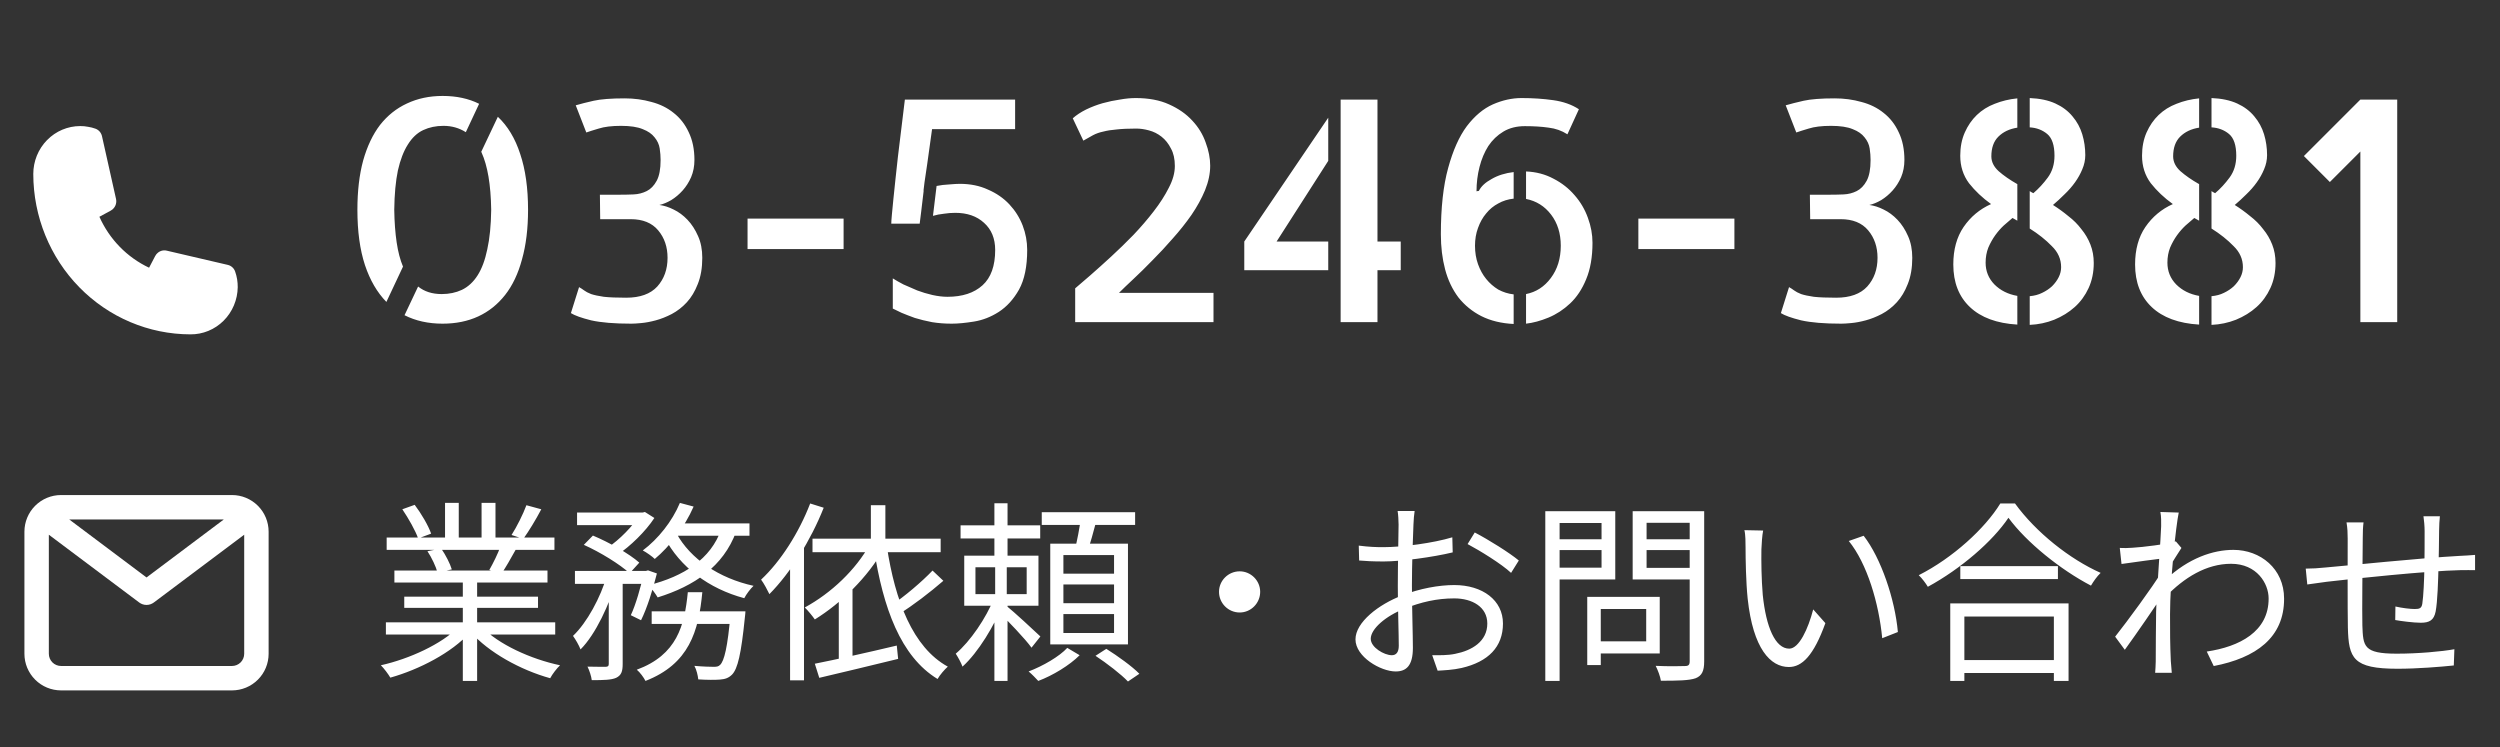
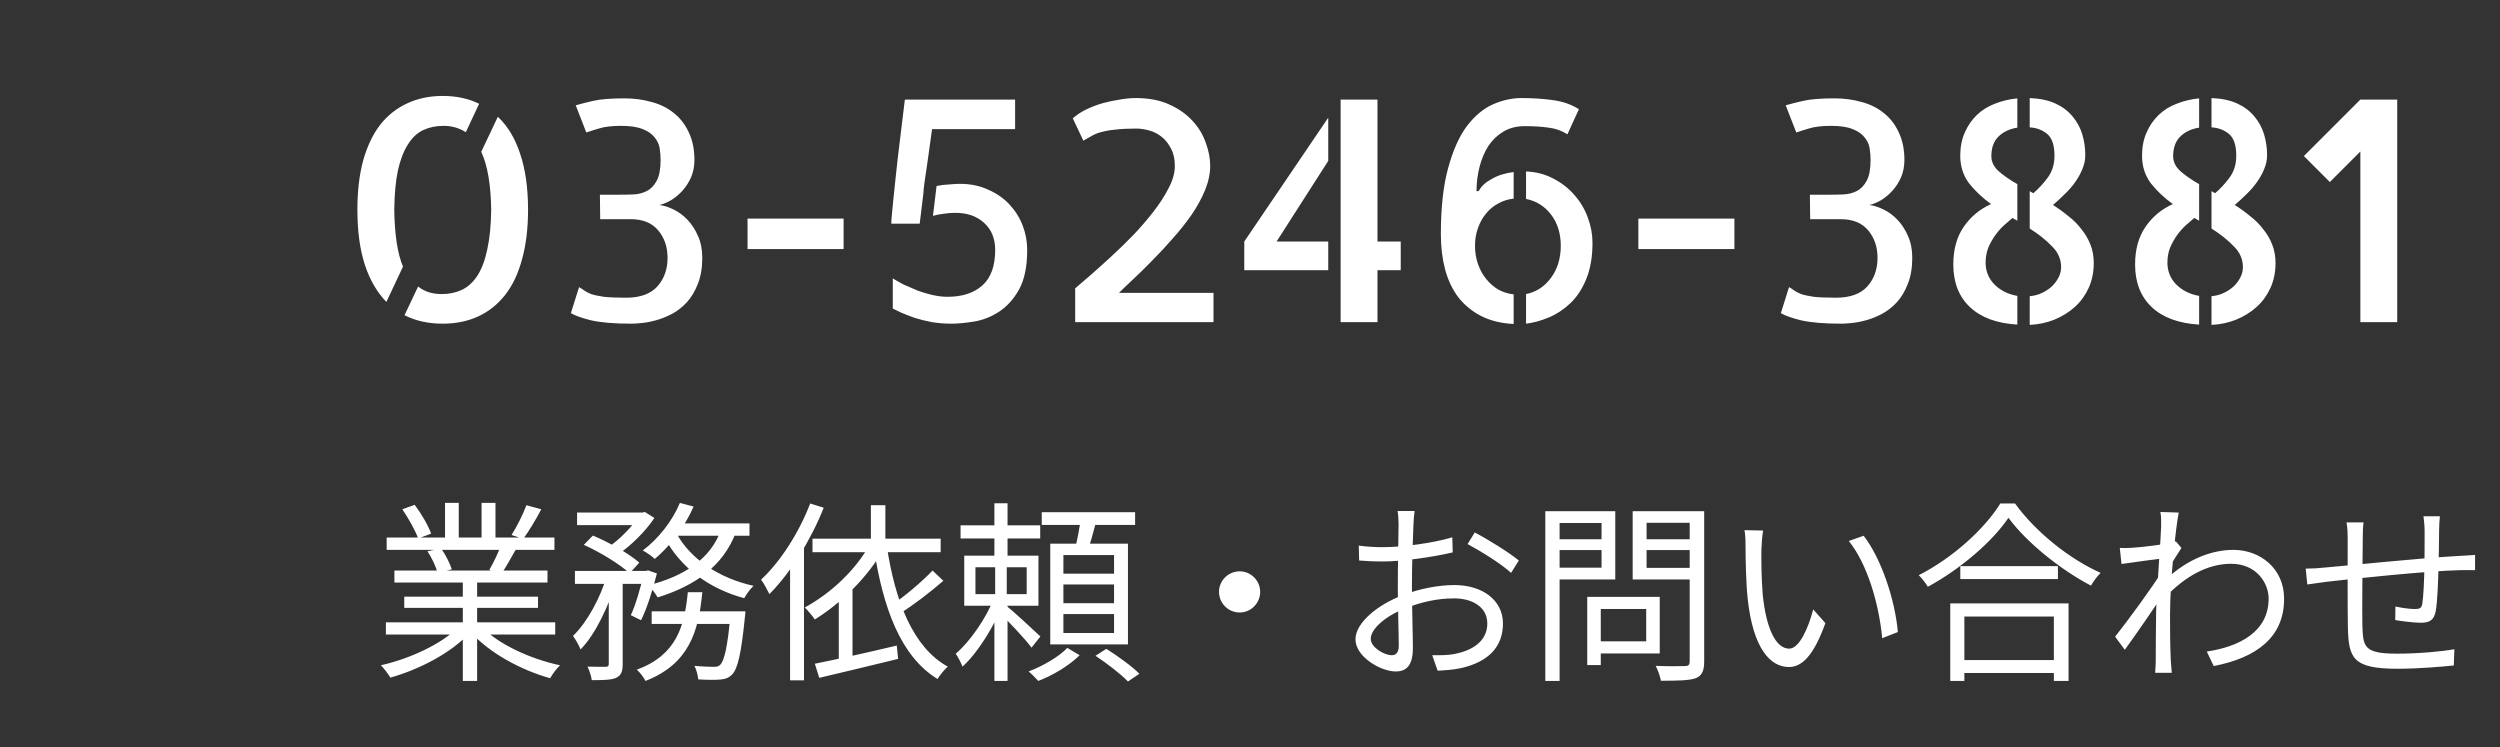
<svg xmlns="http://www.w3.org/2000/svg" width="194" height="58" viewBox="0 0 194 58" fill="none">
  <rect x="0" y="0" width="194" height="58" fill="#333333" stroke="none" />
-   <path d="M14.775 25.946C11.543 25.942 8.444 24.629 6.159 22.296C3.873 19.963 2.587 16.8 2.583 13.501C2.583 12.515 2.967 11.569 3.65 10.872C4.333 10.175 5.259 9.783 6.225 9.783C6.429 9.781 6.634 9.8 6.835 9.84C7.029 9.869 7.22 9.918 7.405 9.985C7.535 10.032 7.65 10.112 7.741 10.218C7.831 10.325 7.892 10.453 7.919 10.591L9.004 15.44C9.033 15.572 9.029 15.709 8.993 15.839C8.958 15.969 8.89 16.087 8.798 16.184C8.695 16.297 8.687 16.305 7.713 16.822C8.493 18.568 9.861 19.971 11.569 20.774C12.083 19.772 12.091 19.764 12.202 19.659C12.297 19.564 12.413 19.496 12.54 19.459C12.667 19.422 12.802 19.419 12.93 19.449L17.68 20.556C17.811 20.587 17.932 20.651 18.032 20.743C18.132 20.835 18.207 20.951 18.25 21.081C18.317 21.273 18.367 21.47 18.401 21.671C18.433 21.874 18.449 22.079 18.448 22.285C18.434 23.267 18.039 24.203 17.351 24.889C16.663 25.575 15.737 25.955 14.775 25.946Z" fill="white" />
  <path d="M34.414 9.766C33.836 9.766 33.312 9.875 32.844 10.094C32.375 10.312 31.977 10.688 31.648 11.219C31.32 11.734 31.062 12.406 30.875 13.234C30.703 14.062 30.609 15.078 30.594 16.281C30.609 17.234 30.672 18.078 30.781 18.812C30.891 19.547 31.055 20.172 31.273 20.688L29.984 23.43C29.266 22.695 28.711 21.742 28.32 20.57C27.93 19.383 27.734 17.953 27.734 16.281C27.734 14.828 27.883 13.555 28.18 12.461C28.492 11.352 28.93 10.43 29.492 9.695C30.07 8.961 30.766 8.406 31.578 8.031C32.406 7.641 33.328 7.445 34.344 7.445C35.422 7.445 36.367 7.648 37.18 8.055L36.148 10.258C35.633 9.93 35.055 9.766 34.414 9.766ZM38.633 9.062C39.398 9.781 39.977 10.742 40.367 11.945C40.773 13.148 40.977 14.594 40.977 16.281C40.977 17.734 40.82 19.016 40.508 20.125C40.211 21.234 39.773 22.156 39.195 22.891C38.617 23.625 37.922 24.18 37.109 24.555C36.297 24.93 35.375 25.117 34.344 25.117C33.234 25.117 32.25 24.898 31.391 24.461L32.445 22.234C32.93 22.625 33.539 22.82 34.273 22.82C34.852 22.82 35.375 22.711 35.844 22.492C36.328 22.258 36.734 21.883 37.062 21.367C37.391 20.852 37.641 20.18 37.812 19.352C38 18.508 38.102 17.484 38.117 16.281C38.102 15.297 38.031 14.438 37.906 13.703C37.781 12.969 37.602 12.344 37.367 11.828C37.352 11.812 37.344 11.797 37.344 11.781L38.633 9.062ZM51.169 15.906C51.528 15.953 51.896 16.07 52.271 16.258C52.661 16.445 53.021 16.711 53.349 17.055C53.677 17.398 53.95 17.82 54.169 18.32C54.388 18.805 54.497 19.367 54.497 20.008C54.497 20.789 54.38 21.469 54.146 22.047C53.927 22.609 53.646 23.078 53.302 23.453C52.958 23.828 52.568 24.133 52.13 24.367C51.708 24.586 51.294 24.75 50.888 24.859C50.482 24.969 50.107 25.039 49.763 25.07C49.435 25.102 49.177 25.117 48.989 25.117C47.677 25.117 46.638 25.031 45.872 24.859C45.122 24.672 44.599 24.484 44.302 24.297L44.935 22.281C45.075 22.359 45.208 22.445 45.333 22.539C45.458 22.633 45.638 22.727 45.872 22.82C46.107 22.898 46.435 22.969 46.857 23.031C47.278 23.078 47.857 23.102 48.591 23.102C49.669 23.102 50.474 22.812 51.005 22.234C51.536 21.641 51.802 20.898 51.802 20.008C51.802 19.164 51.56 18.453 51.075 17.875C50.591 17.297 49.88 17.008 48.943 17.008H46.552H46.575L46.552 15.109H48.146C48.489 15.109 48.833 15.102 49.177 15.086C49.536 15.07 49.872 14.984 50.185 14.828C50.497 14.672 50.755 14.406 50.958 14.031C51.161 13.656 51.263 13.117 51.263 12.414C51.263 12.133 51.239 11.836 51.193 11.523C51.146 11.211 51.013 10.922 50.794 10.656C50.591 10.391 50.286 10.18 49.88 10.023C49.474 9.852 48.911 9.766 48.193 9.766C47.474 9.766 46.896 9.836 46.458 9.977C46.036 10.102 45.716 10.203 45.497 10.281L44.677 8.172C45.052 8.062 45.513 7.945 46.06 7.82C46.622 7.695 47.427 7.633 48.474 7.633C49.208 7.633 49.903 7.727 50.56 7.914C51.216 8.086 51.786 8.367 52.271 8.758C52.771 9.148 53.161 9.648 53.443 10.258C53.739 10.867 53.888 11.586 53.888 12.414C53.888 12.898 53.802 13.344 53.63 13.75C53.458 14.141 53.239 14.484 52.974 14.781C52.708 15.078 52.411 15.328 52.083 15.531C51.755 15.719 51.45 15.844 51.169 15.906ZM65.463 16.961V19.328H58.01V16.961H65.463ZM74.484 14.266C75.296 14.266 76.023 14.414 76.663 14.711C77.32 14.992 77.874 15.375 78.328 15.859C78.781 16.344 79.124 16.891 79.359 17.5C79.593 18.109 79.71 18.742 79.71 19.398C79.71 20.68 79.499 21.703 79.078 22.469C78.656 23.219 78.132 23.797 77.507 24.203C76.898 24.594 76.257 24.844 75.585 24.953C74.913 25.062 74.335 25.117 73.851 25.117C73.32 25.117 72.812 25.078 72.328 25C71.843 24.906 71.398 24.797 70.992 24.672C70.601 24.531 70.257 24.398 69.96 24.273C69.663 24.133 69.437 24.023 69.281 23.945V21.602C69.499 21.742 69.773 21.898 70.101 22.07C70.445 22.227 70.804 22.383 71.179 22.539C71.554 22.68 71.945 22.797 72.351 22.891C72.773 22.984 73.163 23.031 73.523 23.031C74.679 23.031 75.585 22.734 76.242 22.141C76.898 21.547 77.226 20.633 77.226 19.398C77.226 18.508 76.937 17.805 76.359 17.289C75.796 16.773 75.054 16.516 74.132 16.516C73.835 16.516 73.538 16.539 73.242 16.586C72.945 16.617 72.663 16.672 72.398 16.75L72.679 14.43C72.992 14.367 73.32 14.328 73.663 14.312C74.023 14.281 74.296 14.266 74.484 14.266ZM71.367 17.359H69.163C69.163 17.234 69.179 17 69.21 16.656C69.242 16.312 69.281 15.906 69.328 15.438C69.374 14.953 69.429 14.43 69.492 13.867C69.554 13.305 69.617 12.734 69.679 12.156C69.835 10.812 70.015 9.336 70.218 7.727H78.773V10.023H72.328C72.171 11.18 72.046 12.078 71.953 12.719C71.859 13.359 71.788 13.836 71.742 14.148C71.71 14.461 71.687 14.656 71.671 14.734C71.671 14.797 71.671 14.836 71.671 14.852L71.484 16.422L71.367 17.359ZM93.911 12.859C93.911 13.469 93.778 14.102 93.512 14.758C93.247 15.398 92.895 16.039 92.457 16.68C92.02 17.305 91.536 17.914 91.004 18.508C90.489 19.102 89.965 19.664 89.434 20.195C88.918 20.727 88.426 21.211 87.957 21.648C87.504 22.07 87.129 22.43 86.832 22.727H94.168V25H83.434V22.375C83.715 22.125 84.106 21.789 84.606 21.367C85.106 20.93 85.645 20.445 86.223 19.914C86.801 19.383 87.379 18.82 87.957 18.227C88.536 17.617 89.059 17.008 89.528 16.398C90.012 15.773 90.403 15.164 90.7 14.57C91.012 13.977 91.168 13.414 91.168 12.883C91.168 12.336 91.067 11.883 90.864 11.523C90.676 11.148 90.434 10.844 90.137 10.609C89.84 10.375 89.512 10.211 89.153 10.117C88.809 10.023 88.481 9.977 88.168 9.977C87.559 9.977 87.051 10 86.645 10.047C86.254 10.078 85.911 10.133 85.614 10.211C85.317 10.273 85.051 10.367 84.817 10.492C84.582 10.617 84.332 10.758 84.067 10.914L83.247 9.18C83.528 8.93 83.872 8.703 84.278 8.5C84.7 8.297 85.129 8.133 85.567 8.008C86.02 7.883 86.465 7.789 86.903 7.727C87.34 7.648 87.747 7.609 88.122 7.609C89.137 7.609 90.004 7.773 90.723 8.102C91.457 8.43 92.059 8.852 92.528 9.367C92.997 9.867 93.34 10.43 93.559 11.055C93.793 11.68 93.911 12.281 93.911 12.859ZM106.892 18.742H108.697V20.969H106.892V25H104.033V7.727H106.892V18.742ZM96.556 20.969V18.742L103.072 9.133V12.484L99.064 18.742H103.072V20.969H96.556ZM118.327 9.789C117.686 9.789 117.132 9.93 116.663 10.211C116.194 10.492 115.803 10.867 115.491 11.336C115.194 11.805 114.967 12.344 114.811 12.953C114.655 13.562 114.577 14.195 114.577 14.852C114.592 14.836 114.624 14.828 114.671 14.828C114.717 14.828 114.749 14.82 114.764 14.805C114.936 14.461 115.264 14.156 115.749 13.891C116.233 13.609 116.803 13.43 117.46 13.352V15.414C117.022 15.461 116.624 15.586 116.264 15.789C115.905 15.977 115.592 16.234 115.327 16.562C115.061 16.875 114.85 17.25 114.694 17.688C114.538 18.109 114.46 18.57 114.46 19.07C114.46 19.586 114.538 20.062 114.694 20.5C114.85 20.938 115.061 21.32 115.327 21.648C115.592 21.977 115.905 22.25 116.264 22.469C116.639 22.672 117.038 22.797 117.46 22.844V25.141C116.507 25.094 115.671 24.891 114.952 24.531C114.249 24.172 113.655 23.688 113.171 23.078C112.702 22.453 112.358 21.727 112.139 20.898C111.921 20.07 111.811 19.164 111.811 18.18C111.811 16.117 111.999 14.406 112.374 13.047C112.749 11.672 113.233 10.586 113.827 9.789C114.436 8.992 115.108 8.43 115.842 8.102C116.592 7.773 117.335 7.609 118.069 7.609C118.944 7.609 119.764 7.664 120.53 7.773C121.311 7.883 121.975 8.117 122.522 8.477L121.632 10.422C121.194 10.141 120.71 9.969 120.178 9.906C119.647 9.828 119.03 9.789 118.327 9.789ZM118.421 13.305C119.202 13.336 119.913 13.523 120.553 13.867C121.194 14.195 121.741 14.625 122.194 15.156C122.647 15.672 122.991 16.258 123.225 16.914C123.46 17.555 123.577 18.195 123.577 18.836C123.577 19.945 123.413 20.891 123.085 21.672C122.772 22.438 122.358 23.062 121.842 23.547C121.327 24.031 120.764 24.398 120.155 24.648C119.546 24.898 118.967 25.055 118.421 25.117V22.82C119.202 22.664 119.842 22.25 120.342 21.578C120.858 20.891 121.116 20.055 121.116 19.07C121.116 18.117 120.866 17.312 120.366 16.656C119.866 16 119.217 15.594 118.421 15.438V13.305ZM134.59 16.961V19.328H127.137V16.961H134.59ZM145.063 15.906C145.423 15.953 145.79 16.07 146.165 16.258C146.556 16.445 146.915 16.711 147.243 17.055C147.571 17.398 147.845 17.82 148.063 18.32C148.282 18.805 148.392 19.367 148.392 20.008C148.392 20.789 148.274 21.469 148.04 22.047C147.821 22.609 147.54 23.078 147.196 23.453C146.853 23.828 146.462 24.133 146.024 24.367C145.603 24.586 145.188 24.75 144.782 24.859C144.376 24.969 144.001 25.039 143.657 25.07C143.329 25.102 143.071 25.117 142.884 25.117C141.571 25.117 140.532 25.031 139.767 24.859C139.017 24.672 138.493 24.484 138.196 24.297L138.829 22.281C138.97 22.359 139.103 22.445 139.228 22.539C139.353 22.633 139.532 22.727 139.767 22.82C140.001 22.898 140.329 22.969 140.751 23.031C141.173 23.078 141.751 23.102 142.485 23.102C143.563 23.102 144.368 22.812 144.899 22.234C145.431 21.641 145.696 20.898 145.696 20.008C145.696 19.164 145.454 18.453 144.97 17.875C144.485 17.297 143.774 17.008 142.837 17.008H140.446H140.47L140.446 15.109H142.04C142.384 15.109 142.728 15.102 143.071 15.086C143.431 15.07 143.767 14.984 144.079 14.828C144.392 14.672 144.649 14.406 144.853 14.031C145.056 13.656 145.157 13.117 145.157 12.414C145.157 12.133 145.134 11.836 145.087 11.523C145.04 11.211 144.907 10.922 144.688 10.656C144.485 10.391 144.181 10.18 143.774 10.023C143.368 9.852 142.806 9.766 142.087 9.766C141.368 9.766 140.79 9.836 140.353 9.977C139.931 10.102 139.61 10.203 139.392 10.281L138.571 8.172C138.946 8.062 139.407 7.945 139.954 7.82C140.517 7.695 141.321 7.633 142.368 7.633C143.103 7.633 143.798 7.727 144.454 7.914C145.11 8.086 145.681 8.367 146.165 8.758C146.665 9.148 147.056 9.648 147.337 10.258C147.634 10.867 147.782 11.586 147.782 12.414C147.782 12.898 147.696 13.344 147.524 13.75C147.353 14.141 147.134 14.484 146.868 14.781C146.603 15.078 146.306 15.328 145.978 15.531C145.649 15.719 145.345 15.844 145.063 15.906ZM152.115 12.086C152.115 11.414 152.232 10.812 152.467 10.281C152.701 9.75 153.014 9.297 153.404 8.922C153.795 8.547 154.256 8.258 154.787 8.055C155.334 7.836 155.92 7.695 156.545 7.633V9.906C155.936 10 155.443 10.234 155.068 10.609C154.709 10.969 154.529 11.477 154.529 12.133C154.529 12.555 154.717 12.938 155.092 13.281C155.482 13.625 155.967 13.961 156.545 14.289V17.125L156.17 16.914C155.967 17.086 155.74 17.281 155.49 17.5C155.256 17.719 155.037 17.969 154.834 18.25C154.631 18.531 154.451 18.852 154.295 19.211C154.154 19.57 154.084 19.961 154.084 20.383C154.084 21.039 154.311 21.602 154.764 22.07C155.232 22.539 155.826 22.836 156.545 22.961V25.188C154.951 25.094 153.725 24.641 152.865 23.828C152.006 23.016 151.576 21.914 151.576 20.523C151.576 19.367 151.842 18.398 152.373 17.617C152.92 16.82 153.631 16.227 154.506 15.836C153.834 15.352 153.264 14.812 152.795 14.219C152.342 13.609 152.115 12.898 152.115 12.086ZM159.311 15.906C159.732 16.172 160.131 16.461 160.506 16.773C160.897 17.07 161.232 17.406 161.514 17.781C161.811 18.141 162.045 18.539 162.217 18.977C162.389 19.414 162.475 19.891 162.475 20.406C162.475 21.125 162.342 21.773 162.076 22.352C161.811 22.93 161.451 23.422 160.998 23.828C160.545 24.234 160.014 24.562 159.404 24.812C158.811 25.047 158.178 25.18 157.506 25.211V22.984C157.865 22.953 158.186 22.867 158.467 22.727C158.764 22.586 159.022 22.414 159.24 22.211C159.459 21.992 159.631 21.758 159.756 21.508C159.881 21.258 159.943 21 159.943 20.734C159.943 20.109 159.701 19.562 159.217 19.094C158.748 18.609 158.178 18.156 157.506 17.734V14.828C157.568 14.875 157.662 14.93 157.787 14.992C158.193 14.648 158.568 14.242 158.912 13.773C159.256 13.305 159.428 12.742 159.428 12.086C159.428 11.273 159.24 10.711 158.865 10.398C158.49 10.086 158.037 9.914 157.506 9.883V7.609C158.287 7.641 158.951 7.781 159.498 8.031C160.045 8.281 160.49 8.617 160.834 9.039C161.178 9.445 161.428 9.906 161.584 10.422C161.74 10.938 161.818 11.477 161.818 12.039C161.818 12.414 161.74 12.781 161.584 13.141C161.443 13.484 161.256 13.82 161.022 14.148C160.787 14.477 160.514 14.789 160.201 15.086C159.904 15.383 159.607 15.656 159.311 15.906ZM166.222 12.086C166.222 11.414 166.339 10.812 166.573 10.281C166.808 9.75 167.12 9.297 167.511 8.922C167.902 8.547 168.363 8.258 168.894 8.055C169.441 7.836 170.027 7.695 170.652 7.633V9.906C170.042 10 169.55 10.234 169.175 10.609C168.816 10.969 168.636 11.477 168.636 12.133C168.636 12.555 168.823 12.938 169.198 13.281C169.589 13.625 170.073 13.961 170.652 14.289V17.125L170.277 16.914C170.073 17.086 169.847 17.281 169.597 17.5C169.363 17.719 169.144 17.969 168.941 18.25C168.738 18.531 168.558 18.852 168.402 19.211C168.261 19.57 168.191 19.961 168.191 20.383C168.191 21.039 168.417 21.602 168.87 22.07C169.339 22.539 169.933 22.836 170.652 22.961V25.188C169.058 25.094 167.831 24.641 166.972 23.828C166.113 23.016 165.683 21.914 165.683 20.523C165.683 19.367 165.948 18.398 166.48 17.617C167.027 16.82 167.738 16.227 168.613 15.836C167.941 15.352 167.37 14.812 166.902 14.219C166.448 13.609 166.222 12.898 166.222 12.086ZM173.417 15.906C173.839 16.172 174.238 16.461 174.613 16.773C175.003 17.07 175.339 17.406 175.62 17.781C175.917 18.141 176.152 18.539 176.323 18.977C176.495 19.414 176.581 19.891 176.581 20.406C176.581 21.125 176.448 21.773 176.183 22.352C175.917 22.93 175.558 23.422 175.105 23.828C174.652 24.234 174.12 24.562 173.511 24.812C172.917 25.047 172.284 25.18 171.613 25.211V22.984C171.972 22.953 172.292 22.867 172.573 22.727C172.87 22.586 173.128 22.414 173.347 22.211C173.566 21.992 173.738 21.758 173.863 21.508C173.988 21.258 174.05 21 174.05 20.734C174.05 20.109 173.808 19.562 173.323 19.094C172.855 18.609 172.284 18.156 171.613 17.734V14.828C171.675 14.875 171.769 14.93 171.894 14.992C172.3 14.648 172.675 14.242 173.019 13.773C173.363 13.305 173.534 12.742 173.534 12.086C173.534 11.273 173.347 10.711 172.972 10.398C172.597 10.086 172.144 9.914 171.613 9.883V7.609C172.394 7.641 173.058 7.781 173.605 8.031C174.152 8.281 174.597 8.617 174.941 9.039C175.284 9.445 175.534 9.906 175.691 10.422C175.847 10.938 175.925 11.477 175.925 12.039C175.925 12.414 175.847 12.781 175.691 13.141C175.55 13.484 175.363 13.82 175.128 14.148C174.894 14.477 174.62 14.789 174.308 15.086C174.011 15.383 173.714 15.656 173.417 15.906ZM186.024 25H183.164V11.758L180.797 14.125L178.782 12.109L183.164 7.727H186.024V25Z" fill="white" />
-   <path d="M18.003 38.415H4.738C3.984 38.415 3.261 38.715 2.728 39.248C2.195 39.781 1.895 40.504 1.895 41.258V50.733C1.895 51.486 2.195 52.209 2.728 52.742C3.261 53.276 3.984 53.575 4.738 53.575H18.003C18.756 53.575 19.479 53.276 20.012 52.742C20.546 52.209 20.845 51.486 20.845 50.733V41.258C20.845 40.504 20.546 39.781 20.012 39.248C19.479 38.715 18.756 38.415 18.003 38.415ZM17.368 40.31L11.37 44.811L5.372 40.31H17.368ZM18.003 51.68H4.738C4.486 51.68 4.245 51.58 4.068 51.403C3.89 51.225 3.79 50.984 3.79 50.733V41.494L10.802 46.753C10.966 46.876 11.165 46.943 11.37 46.943C11.575 46.943 11.774 46.876 11.938 46.753L18.95 41.494V50.733C18.95 50.984 18.85 51.225 18.672 51.403C18.495 51.58 18.254 51.68 18.003 51.68Z" fill="white" />
  <path d="M29.945 48.295V49.24H43.085V48.295H29.945ZM30.005 41.71V42.67H43.025V41.71H30.005ZM30.605 44.275V45.205H42.485V44.275H30.605ZM31.37 46.3V47.17H41.75V46.3H31.37ZM35.915 44.71V52.84H37.025V44.71H35.915ZM34.535 39.025V42.16H35.6V39.025H34.535ZM37.37 39.025V42.115H38.45V39.025H37.37ZM35.555 48.67C34.28 49.975 31.775 51.13 29.555 51.625C29.795 51.865 30.125 52.3 30.29 52.585C32.525 51.955 35.06 50.65 36.455 49.09L35.555 48.67ZM37.385 48.64L36.5 49.015C37.91 50.635 40.415 52 42.695 52.63C42.86 52.315 43.205 51.865 43.46 51.625C41.18 51.145 38.66 49.99 37.385 48.64ZM40.85 39.205C40.595 39.895 40.1 40.885 39.695 41.515L40.61 41.815C41.03 41.23 41.57 40.345 42.005 39.52L40.85 39.205ZM38.84 42.385C38.66 42.925 38.27 43.705 37.97 44.23L38.915 44.515C39.245 44.035 39.635 43.345 40.01 42.67L38.84 42.385ZM31.22 39.52C31.7 40.225 32.24 41.185 32.45 41.785L33.455 41.41C33.245 40.795 32.69 39.85 32.18 39.175L31.22 39.52ZM33.17 42.775C33.5 43.27 33.83 43.975 33.95 44.425L35.06 44.185C34.925 43.735 34.58 43.06 34.235 42.565L33.17 42.775ZM44.78 39.775V40.75H49.895V39.775H44.78ZM50.57 47.44V48.415H57.08V47.44H50.57ZM44.615 44.305V45.31H50.255V44.305H44.615ZM47.24 44.71V51.52C47.24 51.685 47.18 51.73 47.015 51.745C46.835 51.745 46.235 51.745 45.59 51.73C45.74 52.03 45.89 52.495 45.92 52.78C46.85 52.78 47.435 52.765 47.81 52.6C48.215 52.405 48.32 52.105 48.32 51.52V44.71H47.24ZM56.69 47.44V47.62C56.465 50.245 56.195 51.295 55.88 51.595C55.745 51.73 55.61 51.745 55.37 51.745C55.13 51.745 54.53 51.73 53.885 51.67C54.05 51.97 54.155 52.42 54.185 52.72C54.86 52.765 55.52 52.765 55.865 52.735C56.27 52.705 56.54 52.615 56.81 52.345C57.245 51.895 57.515 50.755 57.8 47.935C57.83 47.77 57.845 47.44 57.845 47.44H56.69ZM53.375 45.955C53.12 48.55 52.535 50.815 49.415 51.97C49.655 52.165 49.955 52.57 50.09 52.84C53.48 51.52 54.215 48.985 54.5 45.955H53.375ZM45.305 42.28C46.58 42.85 48.11 43.795 48.86 44.485L49.61 43.66C48.83 42.97 47.27 42.085 46.01 41.56L45.305 42.28ZM49.955 44.305V44.5C49.715 45.58 49.34 46.915 48.95 47.74L49.745 48.13C50.21 47.2 50.66 45.76 50.975 44.5L50.285 44.26L50.12 44.305H49.955ZM55.97 41.065C55.16 43.39 53.06 44.725 50.33 45.415C50.555 45.655 50.9 46.12 51.035 46.36C53.87 45.475 56.12 43.975 57.125 41.26L55.97 41.065ZM52.76 39.025C52.16 40.465 51.065 41.83 49.88 42.715C50.165 42.865 50.615 43.18 50.81 43.375C51.965 42.415 53.12 40.915 53.825 39.31L52.76 39.025ZM52.49 41.38L51.56 41.695C52.76 44.005 55.01 45.685 57.755 46.42C57.905 46.12 58.235 45.685 58.475 45.46C55.805 44.875 53.57 43.375 52.49 41.38ZM47.105 44.635C46.61 46.36 45.545 48.325 44.465 49.345C44.66 49.615 44.93 50.08 45.05 50.395C46.22 49.225 47.3 46.9 47.87 44.92L47.105 44.635ZM52.43 40.615L51.965 41.575H58.16V40.615H52.43ZM49.625 39.775V39.985C49.13 40.795 48.08 41.89 47.12 42.52C47.345 42.655 47.69 42.895 47.885 43.075C48.92 42.385 50.09 41.245 50.78 40.195L50.045 39.73L49.865 39.775H49.625ZM67.58 39.205V42.37H68.705V39.205H67.58ZM63.05 41.8V42.85H72.995V41.8H63.05ZM67.52 42.205C66.41 44.23 64.49 46.03 62.45 47.14C62.69 47.365 63.08 47.845 63.23 48.07C65.285 46.795 67.325 44.815 68.6 42.565L67.52 42.205ZM63.23 51.505L63.575 52.6C65.24 52.21 67.55 51.655 69.695 51.13L69.59 50.095C67.265 50.65 64.82 51.19 63.23 51.505ZM72.365 44.275C71.555 45.13 70.16 46.315 69.155 46.975L69.785 47.635C70.82 47.005 72.185 45.955 73.205 45.07L72.365 44.275ZM68.825 42.43L67.82 42.595C68.525 47.17 69.89 50.95 72.755 52.69C72.935 52.375 73.295 51.955 73.55 51.73C70.835 50.245 69.455 46.6 68.825 42.43ZM62.87 39.07C62 41.335 60.575 43.57 59.06 44.98C59.27 45.25 59.585 45.85 59.705 46.105C61.34 44.455 62.915 41.935 63.92 39.4L62.87 39.07ZM61.31 42.94V52.795H62.39V41.89L62.36 41.875L61.31 42.94ZM65.09 46.12V51.61H66.155V45.07L66.14 45.055L65.09 46.12ZM74.54 40.765V41.785H80.72V40.765H74.54ZM77.165 39.055V43.72H78.185V39.055H77.165ZM75.695 44.02H79.67V46.105H75.695V44.02ZM74.825 43.12V47.005H80.585V43.12H74.825ZM77.135 46.42C76.535 47.95 75.275 49.795 74.165 50.725C74.33 50.98 74.585 51.43 74.69 51.73C75.905 50.635 77.18 48.535 77.87 46.78L77.135 46.42ZM78.125 47.035L77.555 47.545C78.14 48.1 79.58 49.6 80.045 50.26L80.735 49.39C80.33 49 78.605 47.41 78.125 47.035ZM77.225 43.675V46.63H77.165V52.84H78.185V46.63H78.125V43.675H77.225ZM80.84 39.745V40.735H88.085V39.745H80.84ZM82.52 45.355H86.45V46.81H82.52V45.355ZM82.52 47.65H86.45V49.12H82.52V47.65ZM82.52 43.075H86.45V44.515H82.52V43.075ZM81.5 42.19V50.005H87.53V42.19H81.5ZM83.87 40.225C83.78 40.945 83.585 41.98 83.405 42.655L84.365 42.85C84.59 42.22 84.86 41.26 85.085 40.39L83.87 40.225ZM82.82 50.275C82.22 50.935 80.93 51.685 79.82 52.105C80.06 52.3 80.39 52.645 80.57 52.84C81.695 52.42 83 51.625 83.78 50.845L82.82 50.275ZM85.01 50.89C85.895 51.475 87.005 52.33 87.53 52.885L88.415 52.285C87.86 51.715 86.735 50.905 85.85 50.35L85.01 50.89ZM96.2 44.335C95.315 44.335 94.595 45.055 94.595 45.925C94.595 46.81 95.315 47.53 96.2 47.53C97.07 47.53 97.79 46.81 97.79 45.925C97.79 45.055 97.07 44.335 96.2 44.335ZM109.775 39.655H108.455C108.5 39.895 108.53 40.42 108.53 40.705C108.53 41.32 108.47 43.765 108.47 45.49C108.47 47.155 108.545 49.24 108.545 50.11C108.545 50.605 108.35 50.845 108.005 50.845C107.42 50.845 106.37 50.245 106.37 49.57C106.37 48.805 107.525 47.8 108.995 47.23C110.27 46.72 111.5 46.435 112.85 46.435C114.26 46.435 115.415 47.11 115.415 48.385C115.415 49.78 114.215 50.485 112.91 50.74C112.34 50.86 111.71 50.845 111.14 50.845L111.56 52.045C112.085 52.015 112.76 51.985 113.42 51.835C115.49 51.355 116.63 50.2 116.63 48.385C116.63 46.585 115.055 45.4 112.85 45.4C111.665 45.4 110.165 45.67 108.83 46.195C106.97 46.9 105.185 48.295 105.185 49.615C105.185 50.965 107.135 52.105 108.305 52.105C109.13 52.105 109.64 51.655 109.64 50.275C109.64 49.33 109.565 46.99 109.565 45.43C109.565 43.87 109.64 41.575 109.685 40.69C109.7 40.33 109.73 39.925 109.775 39.655ZM114.44 41.32L113.885 42.22C114.845 42.73 116.525 43.765 117.26 44.455L117.86 43.495C117.14 42.895 115.505 41.875 114.44 41.32ZM105.44 42.34L105.47 43.495C105.965 43.54 106.535 43.57 107.375 43.57C108.725 43.57 111.185 43.24 112.73 42.865L112.7 41.695C111.215 42.145 108.83 42.46 107.345 42.46C106.805 42.46 106.265 42.445 105.44 42.34ZM123.665 46.315V47.26H127.745V49.765H123.665V50.71H128.795V46.315H123.665ZM123.17 46.315V51.61H124.22V46.315H123.17ZM120.455 41.845V42.685H124.625V41.845H120.455ZM127.37 41.845V42.685H131.615V41.845H127.37ZM131.12 39.67V51.31C131.12 51.595 131.03 51.685 130.745 51.685C130.46 51.7 129.47 51.715 128.48 51.67C128.645 51.985 128.84 52.51 128.885 52.825C130.205 52.825 131.075 52.81 131.585 52.63C132.065 52.435 132.245 52.075 132.245 51.325V39.67H131.12ZM120.545 39.67V40.585H124.28V44.05H120.545V44.965H125.345V39.67H120.545ZM131.705 39.67H126.695V44.965H131.705V44.065H127.775V40.57H131.705V39.67ZM119.915 39.67V52.84H121.025V39.67H119.915ZM136.82 41.17L135.365 41.14C135.455 41.485 135.455 42.13 135.455 42.475C135.455 43.345 135.485 45.175 135.62 46.465C136.04 50.35 137.39 51.76 138.815 51.76C139.835 51.76 140.735 50.89 141.65 48.355L140.705 47.29C140.315 48.79 139.61 50.335 138.845 50.335C137.765 50.335 137.045 48.67 136.79 46.165C136.685 44.935 136.67 43.555 136.685 42.625C136.7 42.235 136.745 41.515 136.82 41.17ZM144.62 41.575L143.465 41.98C144.89 43.735 145.805 46.825 146.06 49.525L147.275 49.045C147.05 46.51 145.97 43.315 144.62 41.575ZM152.12 43.93V44.935H159.695V43.93H152.12ZM151.85 51.22V52.225H159.89V51.22H151.85ZM151.34 46.825V52.84H152.435V47.845H159.38V52.84H160.52V46.825H151.34ZM155.855 40.18C157.265 42.1 159.905 44.215 162.26 45.445C162.455 45.115 162.725 44.725 163.01 44.455C160.61 43.39 157.985 41.305 156.365 39.07H155.225C154.04 41.005 151.535 43.3 148.895 44.635C149.15 44.875 149.45 45.28 149.6 45.535C152.165 44.14 154.625 42.01 155.855 40.18ZM171.245 50.56L171.785 51.685C175.055 51.055 177.26 49.48 177.245 46.45C177.245 44.125 175.4 42.67 173.315 42.67C171.74 42.67 169.835 43.3 168.035 44.995V46.33C169.49 44.815 171.215 43.75 173.135 43.75C175.13 43.75 176.045 45.28 176.045 46.435C176.06 49.015 173.78 50.185 171.245 50.56ZM167.855 43.33L167.735 43.72L167.675 44.485C167.09 45.475 165.065 48.235 164.135 49.405L164.885 50.425C165.83 49.12 167.225 47.095 167.915 46.03L168.365 43.975C168.62 43.555 169.025 42.91 169.28 42.52L168.845 42.01C168.14 42.235 166.28 42.46 165.485 42.505C165.11 42.535 164.825 42.535 164.495 42.52L164.63 43.765C165.74 43.6 167.375 43.39 167.855 43.33ZM167.705 40.84C167.705 41.395 167.345 46.15 167.315 47.47C167.3 49.12 167.285 49.87 167.285 51.325C167.285 51.565 167.255 52 167.24 52.21H168.53C168.515 51.925 168.47 51.55 168.455 51.295C168.395 49.96 168.395 49.045 168.395 47.68C168.395 45.04 168.86 40.75 169.07 39.775L167.645 39.73C167.72 40.105 167.705 40.495 167.705 40.84ZM189.335 40.06H188.06C188.105 40.33 188.15 40.855 188.15 41.2C188.15 42.025 188.15 43.075 188.135 43.915C188.12 44.98 188.06 46.285 187.97 46.855C187.91 47.2 187.76 47.26 187.385 47.26C187.04 47.26 186.41 47.185 185.885 47.065L185.87 48.115C186.26 48.19 187.295 48.325 187.85 48.325C188.525 48.325 188.87 48.13 189.005 47.455C189.155 46.675 189.2 45.055 189.23 43.9C189.26 43.135 189.26 42.085 189.275 41.155C189.275 40.825 189.305 40.315 189.335 40.06ZM183.41 40.54H182.09C182.165 40.99 182.18 41.35 182.18 41.8C182.18 42.49 182.165 47.44 182.195 48.7C182.255 51.085 182.585 51.895 186.05 51.895C187.58 51.895 189.41 51.745 190.415 51.64L190.46 50.38C189.485 50.56 187.625 50.725 185.99 50.725C183.395 50.725 183.38 50.155 183.32 48.535C183.29 47.5 183.335 43.375 183.35 41.755C183.35 41.29 183.365 40.885 183.41 40.54ZM178.925 44.125L179.045 45.355C179.465 45.295 180.11 45.205 180.56 45.145C182.465 44.92 188.495 44.29 190.895 44.245C191.27 44.245 191.84 44.23 192.065 44.245V43.06C191.72 43.09 191.285 43.12 190.895 43.135C187.82 43.3 182.105 43.9 180.485 44.035C179.945 44.095 179.39 44.125 178.925 44.125Z" fill="white" />
</svg>